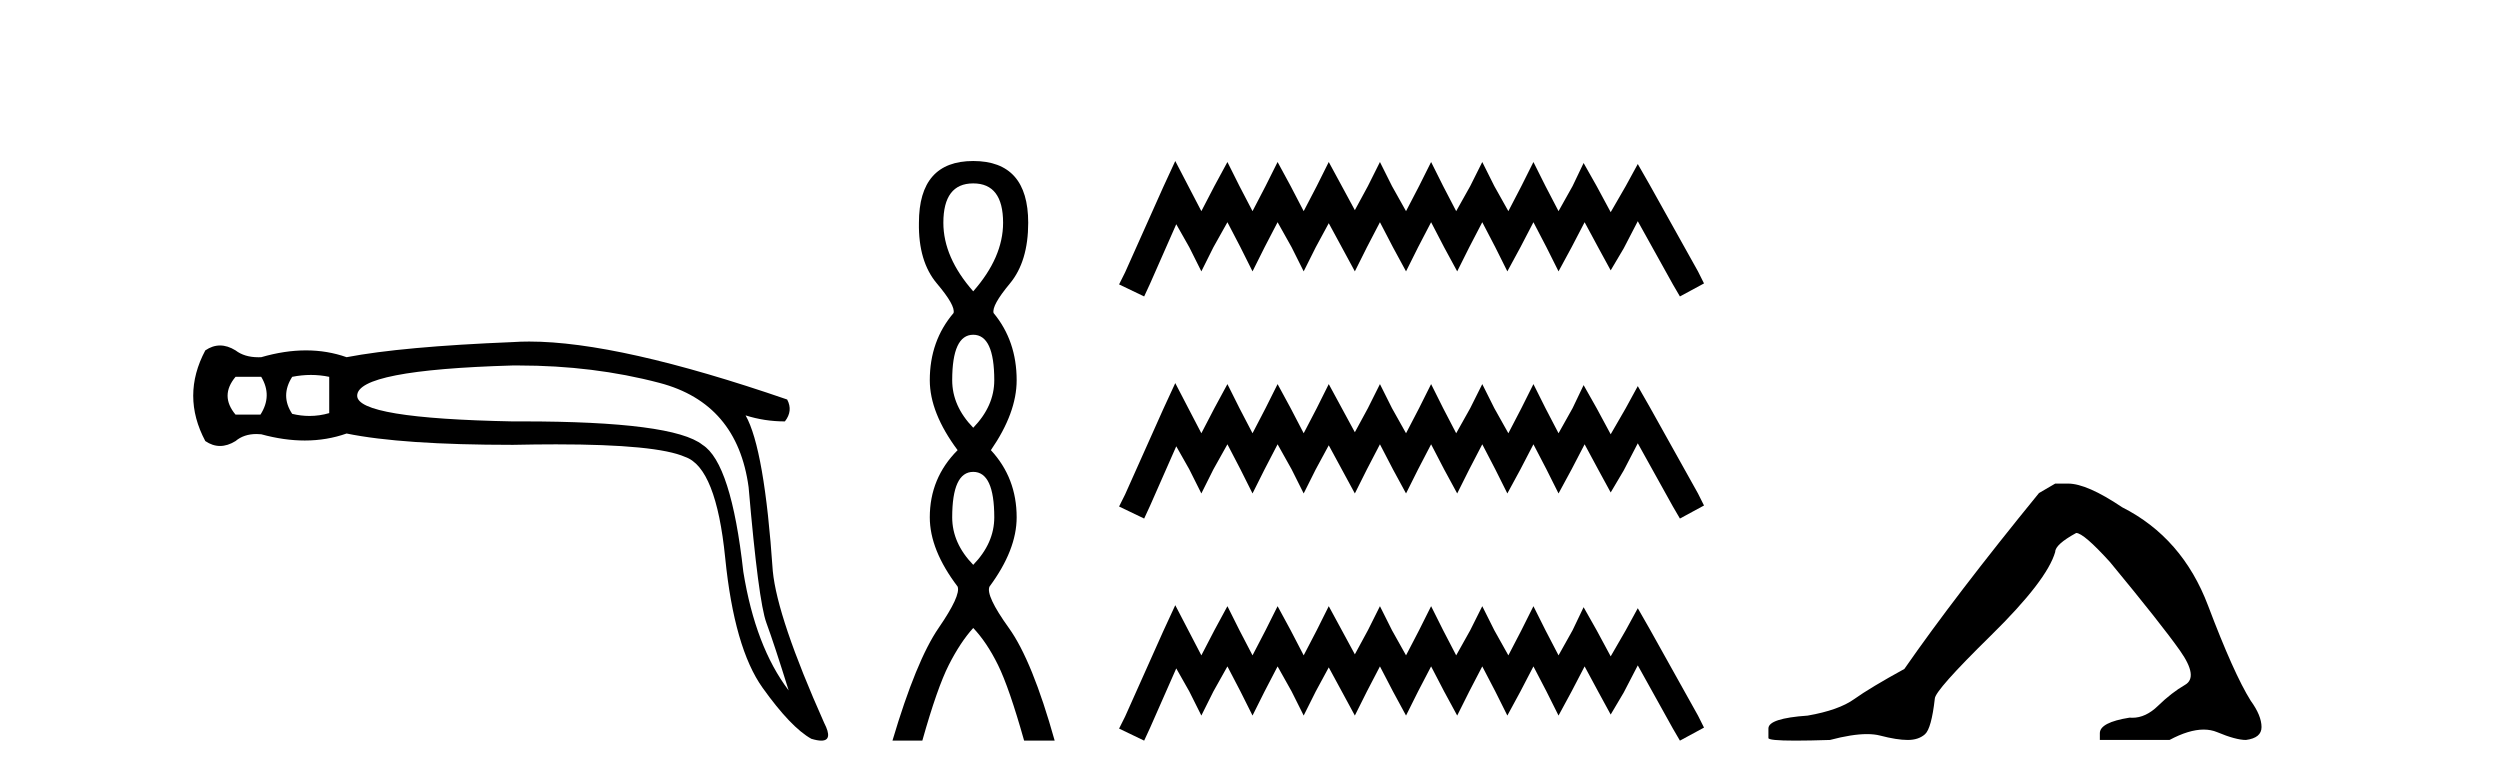
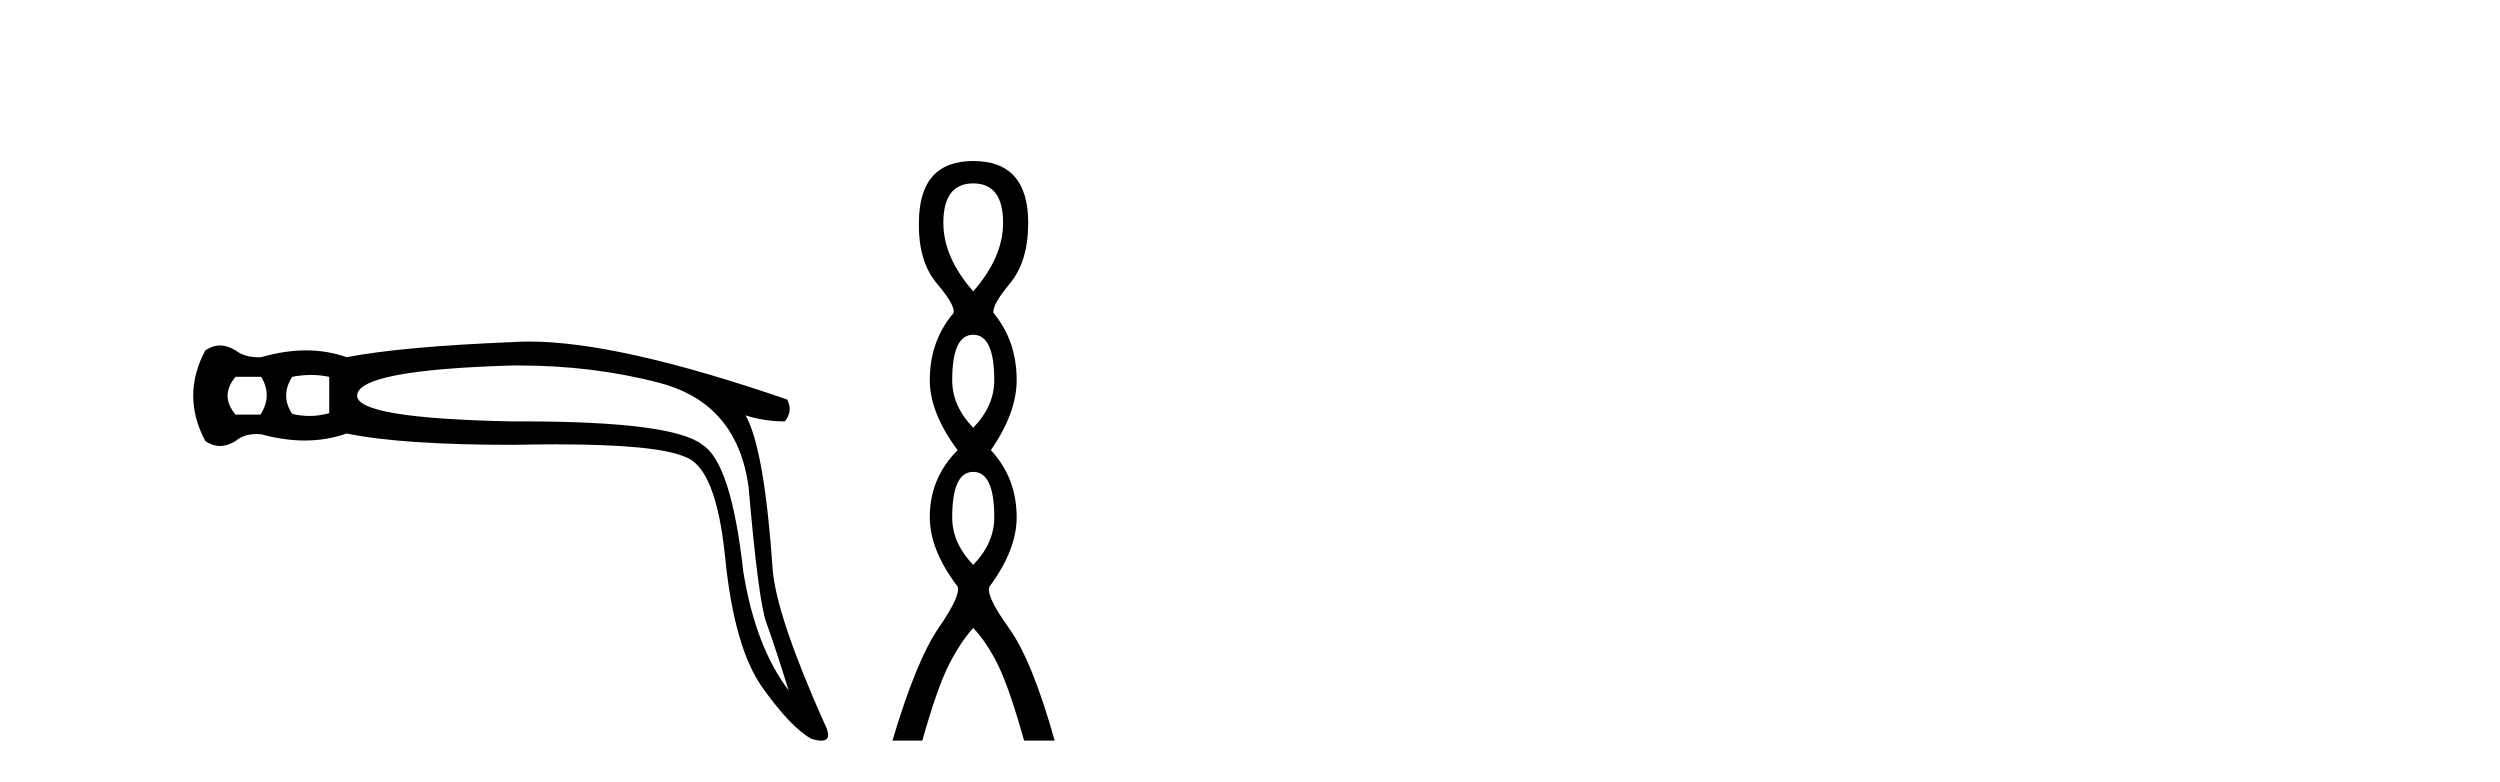
<svg xmlns="http://www.w3.org/2000/svg" width="131.0" height="41.0">
  <path d="M 13.688 19.746 Q 14.282 20.736 13.648 21.726 L 12.342 21.726 Q 11.51 20.736 12.342 19.746 ZM 16.291 19.647 Q 16.776 19.647 17.251 19.746 L 17.251 21.647 Q 16.74 21.796 16.217 21.796 Q 15.768 21.796 15.311 21.686 Q 14.678 20.736 15.311 19.746 Q 15.806 19.647 16.291 19.647 ZM 27.162 19.151 Q 31.096 19.151 34.555 20.063 Q 38.633 21.132 39.227 25.527 Q 39.742 31.506 40.158 32.635 Q 40.573 33.763 41.326 36.179 Q 39.584 33.882 38.95 29.962 Q 38.316 24.26 36.812 23.31 Q 35.276 22.081 27.373 22.081 Q 27.126 22.081 26.873 22.082 Q 18.716 21.924 18.716 20.736 Q 18.716 19.39 26.834 19.152 Q 26.998 19.151 27.162 19.151 ZM 27.73 17.897 Q 27.283 17.897 26.873 17.925 Q 21.053 18.162 18.162 18.717 Q 17.152 18.36 16.034 18.36 Q 14.915 18.36 13.688 18.717 Q 13.612 18.72 13.539 18.72 Q 12.809 18.72 12.342 18.36 Q 11.926 18.103 11.53 18.103 Q 11.134 18.103 10.758 18.36 Q 9.491 20.736 10.758 23.112 Q 11.134 23.369 11.53 23.369 Q 11.926 23.369 12.342 23.112 Q 12.777 22.743 13.439 22.743 Q 13.56 22.743 13.688 22.756 Q 14.88 23.083 15.97 23.083 Q 17.124 23.083 18.162 22.716 Q 21.053 23.31 26.873 23.31 Q 28.081 23.284 29.137 23.284 Q 34.416 23.284 35.901 23.943 Q 37.525 24.498 38 29.23 Q 38.475 33.961 39.96 36.04 Q 41.445 38.119 42.514 38.713 Q 42.832 38.809 43.036 38.809 Q 43.666 38.809 43.187 37.881 Q 40.732 32.377 40.494 29.922 Q 40.059 23.508 39.069 21.766 L 39.069 21.766 Q 40.059 22.082 41.128 22.082 Q 41.563 21.528 41.247 20.934 Q 32.425 17.897 27.73 17.897 Z" style="fill:#000000;stroke:none" />
  <path d="M 50.997 9.61 Q 52.562 9.61 52.562 11.673 Q 52.562 13.487 50.997 15.265 Q 49.432 13.487 49.432 11.673 Q 49.432 9.61 50.997 9.61 ZM 50.997 17.541 Q 52.1 17.541 52.1 19.924 Q 52.1 21.276 50.997 22.414 Q 49.895 21.276 49.895 19.924 Q 49.895 17.541 50.997 17.541 ZM 50.997 24.726 Q 52.1 24.726 52.1 27.108 Q 52.1 28.46 50.997 29.598 Q 49.895 28.46 49.895 27.108 Q 49.895 24.726 50.997 24.726 ZM 50.997 8.437 Q 48.152 8.437 48.152 11.673 Q 48.116 13.7 49.094 14.856 Q 50.072 16.012 49.966 16.403 Q 48.721 17.862 48.721 19.924 Q 48.721 21.631 50.179 23.588 Q 48.721 25.046 48.721 27.108 Q 48.721 28.816 50.179 30.736 Q 50.357 31.198 49.183 32.906 Q 48.01 34.613 46.765 38.809 L 48.33 38.809 Q 49.112 36.035 49.717 34.844 Q 50.321 33.652 50.997 32.906 Q 51.708 33.652 52.295 34.844 Q 52.882 36.035 53.664 38.809 L 55.265 38.809 Q 54.091 34.613 52.864 32.906 Q 51.637 31.198 51.851 30.736 Q 53.273 28.816 53.273 27.108 Q 53.273 25.046 51.922 23.588 Q 53.273 21.631 53.273 19.924 Q 53.273 17.862 52.064 16.403 Q 51.957 16.012 52.918 14.856 Q 53.878 13.7 53.878 11.673 Q 53.878 8.437 50.997 8.437 Z" style="fill:#000000;stroke:none" />
-   <path d="M 61.584 8.437 L 60.953 9.804 L 58.955 14.272 L 58.64 14.903 L 59.954 15.534 L 60.269 14.851 L 61.636 11.749 L 62.32 12.958 L 62.951 14.22 L 63.581 12.958 L 64.317 11.644 L 65.001 12.958 L 65.632 14.22 L 66.263 12.958 L 66.946 11.644 L 67.682 12.958 L 68.313 14.22 L 68.944 12.958 L 69.627 11.696 L 70.311 12.958 L 70.994 14.22 L 71.625 12.958 L 72.309 11.644 L 72.992 12.958 L 73.676 14.22 L 74.306 12.958 L 74.99 11.644 L 75.673 12.958 L 76.357 14.22 L 76.988 12.958 L 77.671 11.644 L 78.355 12.958 L 78.985 14.22 L 79.669 12.958 L 80.352 11.644 L 81.036 12.958 L 81.667 14.22 L 82.35 12.958 L 83.034 11.644 L 83.77 13.011 L 84.4 14.167 L 85.084 13.011 L 85.82 11.591 L 87.66 14.903 L 88.028 15.534 L 89.29 14.851 L 88.974 14.22 L 86.451 9.699 L 85.82 8.595 L 85.189 9.751 L 84.4 11.118 L 83.664 9.751 L 82.981 8.542 L 82.403 9.751 L 81.667 11.065 L 80.983 9.751 L 80.352 8.489 L 79.721 9.751 L 79.038 11.065 L 78.302 9.751 L 77.671 8.489 L 77.04 9.751 L 76.304 11.065 L 75.621 9.751 L 74.99 8.489 L 74.359 9.751 L 73.676 11.065 L 72.94 9.751 L 72.309 8.489 L 71.678 9.751 L 70.994 11.013 L 70.311 9.751 L 69.627 8.489 L 68.997 9.751 L 68.313 11.065 L 67.63 9.751 L 66.946 8.489 L 66.315 9.751 L 65.632 11.065 L 64.948 9.751 L 64.317 8.489 L 63.634 9.751 L 62.951 11.065 L 62.267 9.751 L 61.584 8.437 ZM 61.584 20.074 L 60.953 21.441 L 58.955 25.91 L 58.64 26.541 L 59.954 27.172 L 60.269 26.488 L 61.636 23.386 L 62.32 24.596 L 62.951 25.857 L 63.581 24.596 L 64.317 23.281 L 65.001 24.596 L 65.632 25.857 L 66.263 24.596 L 66.946 23.281 L 67.682 24.596 L 68.313 25.857 L 68.944 24.596 L 69.627 23.334 L 70.311 24.596 L 70.994 25.857 L 71.625 24.596 L 72.309 23.281 L 72.992 24.596 L 73.676 25.857 L 74.306 24.596 L 74.99 23.281 L 75.673 24.596 L 76.357 25.857 L 76.988 24.596 L 77.671 23.281 L 78.355 24.596 L 78.985 25.857 L 79.669 24.596 L 80.352 23.281 L 81.036 24.596 L 81.667 25.857 L 82.35 24.596 L 83.034 23.281 L 83.77 24.648 L 84.4 25.805 L 85.084 24.648 L 85.82 23.229 L 87.66 26.541 L 88.028 27.172 L 89.29 26.488 L 88.974 25.857 L 86.451 21.336 L 85.82 20.232 L 85.189 21.389 L 84.4 22.756 L 83.664 21.389 L 82.981 20.18 L 82.403 21.389 L 81.667 22.703 L 80.983 21.389 L 80.352 20.127 L 79.721 21.389 L 79.038 22.703 L 78.302 21.389 L 77.671 20.127 L 77.04 21.389 L 76.304 22.703 L 75.621 21.389 L 74.99 20.127 L 74.359 21.389 L 73.676 22.703 L 72.94 21.389 L 72.309 20.127 L 71.678 21.389 L 70.994 22.65 L 70.311 21.389 L 69.627 20.127 L 68.997 21.389 L 68.313 22.703 L 67.63 21.389 L 66.946 20.127 L 66.315 21.389 L 65.632 22.703 L 64.948 21.389 L 64.317 20.127 L 63.634 21.389 L 62.951 22.703 L 62.267 21.389 L 61.584 20.074 ZM 61.584 31.712 L 60.953 33.079 L 58.955 37.548 L 58.64 38.178 L 59.954 38.809 L 60.269 38.126 L 61.636 35.024 L 62.32 36.233 L 62.951 37.495 L 63.581 36.233 L 64.317 34.919 L 65.001 36.233 L 65.632 37.495 L 66.263 36.233 L 66.946 34.919 L 67.682 36.233 L 68.313 37.495 L 68.944 36.233 L 69.627 34.971 L 70.311 36.233 L 70.994 37.495 L 71.625 36.233 L 72.309 34.919 L 72.992 36.233 L 73.676 37.495 L 74.306 36.233 L 74.99 34.919 L 75.673 36.233 L 76.357 37.495 L 76.988 36.233 L 77.671 34.919 L 78.355 36.233 L 78.985 37.495 L 79.669 36.233 L 80.352 34.919 L 81.036 36.233 L 81.667 37.495 L 82.35 36.233 L 83.034 34.919 L 83.77 36.286 L 84.4 37.442 L 85.084 36.286 L 85.82 34.866 L 87.66 38.178 L 88.028 38.809 L 89.29 38.126 L 88.974 37.495 L 86.451 32.974 L 85.82 31.87 L 85.189 33.026 L 84.4 34.393 L 83.664 33.026 L 82.981 31.817 L 82.403 33.026 L 81.667 34.341 L 80.983 33.026 L 80.352 31.764 L 79.721 33.026 L 79.038 34.341 L 78.302 33.026 L 77.671 31.764 L 77.04 33.026 L 76.304 34.341 L 75.621 33.026 L 74.99 31.764 L 74.359 33.026 L 73.676 34.341 L 72.94 33.026 L 72.309 31.764 L 71.678 33.026 L 70.994 34.288 L 70.311 33.026 L 69.627 31.764 L 68.997 33.026 L 68.313 34.341 L 67.63 33.026 L 66.946 31.764 L 66.315 33.026 L 65.632 34.341 L 64.948 33.026 L 64.317 31.764 L 63.634 33.026 L 62.951 34.341 L 62.267 33.026 L 61.584 31.712 Z" style="fill:#000000;stroke:none" />
-   <path d="M 107.693 25.34 L 106.842 25.837 Q 102.447 31.224 99.789 35.052 Q 97.981 36.045 97.166 36.629 Q 96.351 37.214 94.72 37.498 Q 92.665 37.64 92.665 38.171 L 92.665 38.207 L 92.665 38.668 Q 92.641 38.809 94.082 38.809 Q 94.803 38.809 95.89 38.774 Q 97.048 38.467 97.828 38.467 Q 98.218 38.467 98.513 38.543 Q 99.399 38.774 99.966 38.774 Q 100.533 38.774 100.87 38.473 Q 101.207 38.171 101.384 36.612 Q 101.384 36.186 104.326 33.298 Q 107.268 30.409 107.693 28.92 Q 107.693 28.53 108.792 27.928 Q 109.182 27.928 110.564 29.452 Q 113.258 32.713 114.233 34.095 Q 115.207 35.478 114.498 35.885 Q 113.79 36.293 113.081 36.984 Q 112.438 37.611 111.736 37.611 Q 111.664 37.611 111.592 37.604 Q 110.032 37.852 110.032 38.419 L 110.032 38.774 L 113.683 38.774 Q 114.699 38.23 115.471 38.23 Q 115.857 38.23 116.182 38.366 Q 117.157 38.774 117.688 38.774 Q 118.504 38.668 118.504 38.1 Q 118.504 37.498 117.937 36.718 Q 117.05 35.3 115.704 31.738 Q 114.357 28.176 111.202 26.581 Q 109.359 25.34 108.366 25.34 Z" style="fill:#000000;stroke:none" />
</svg>